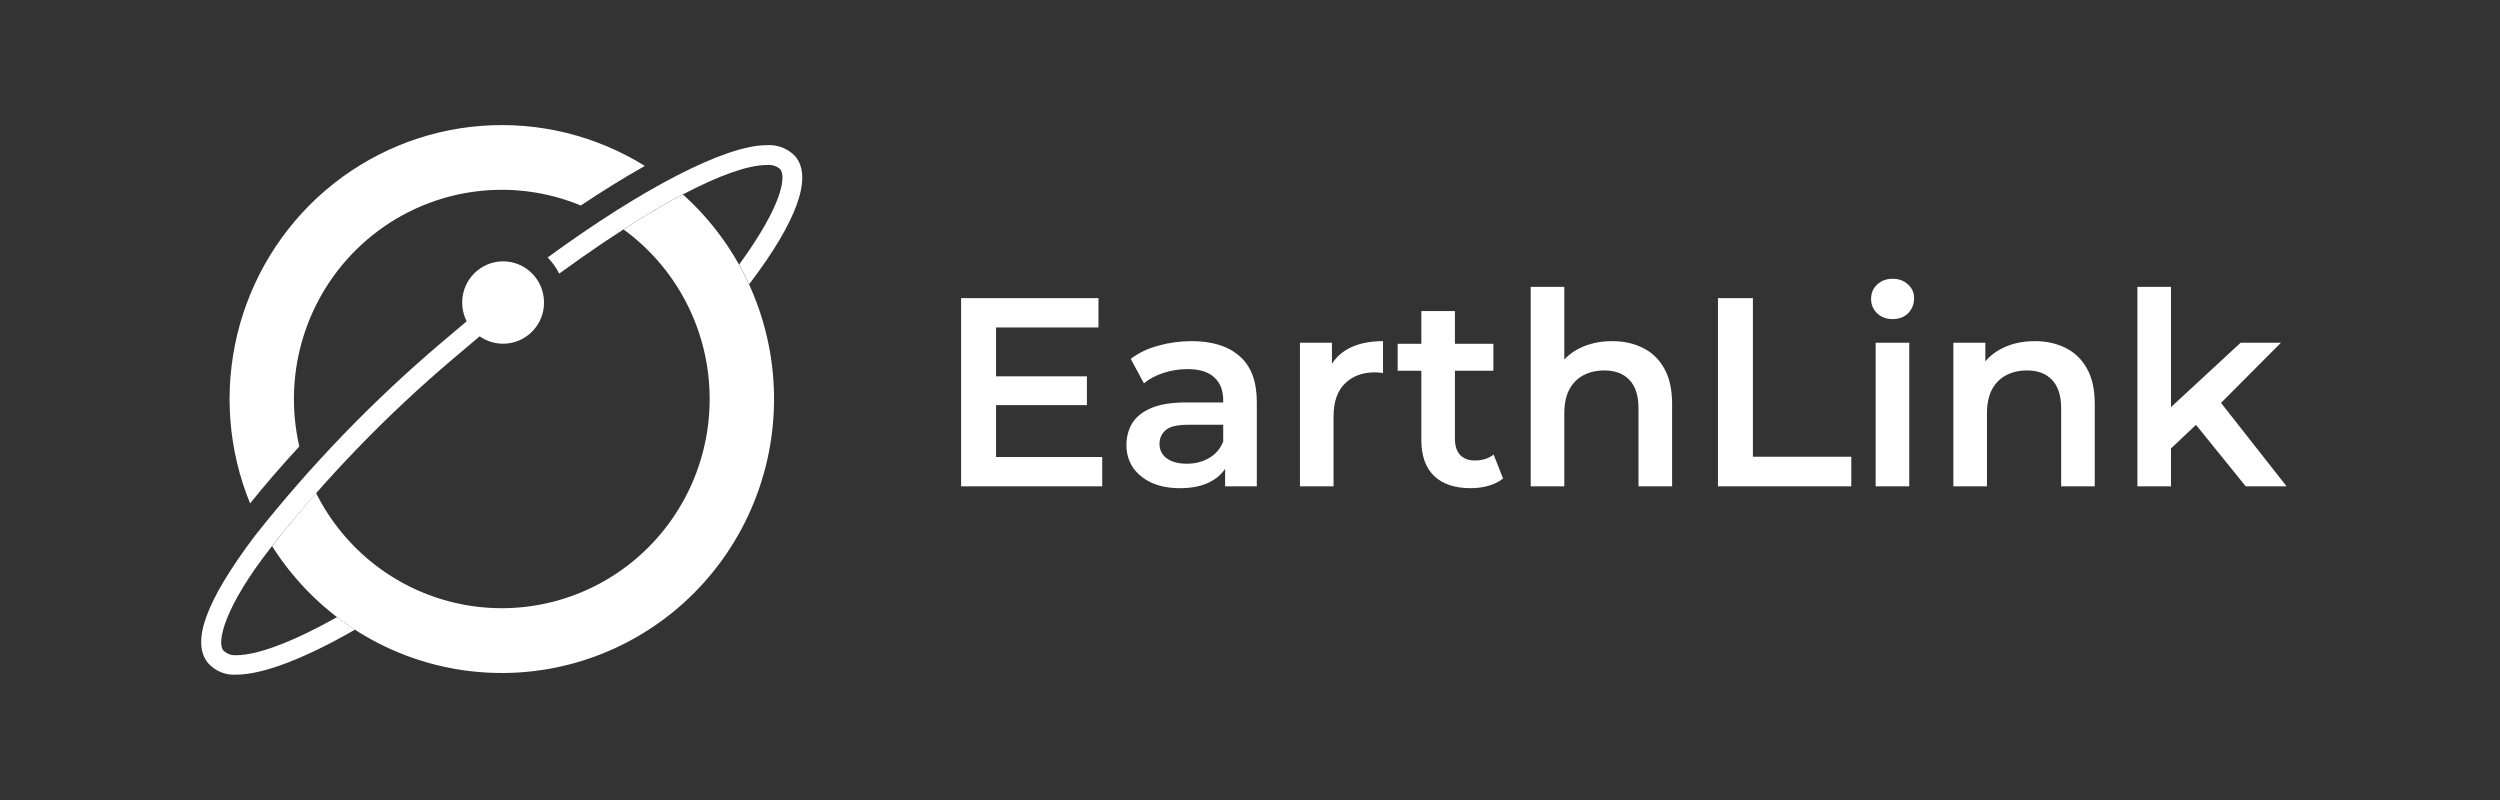
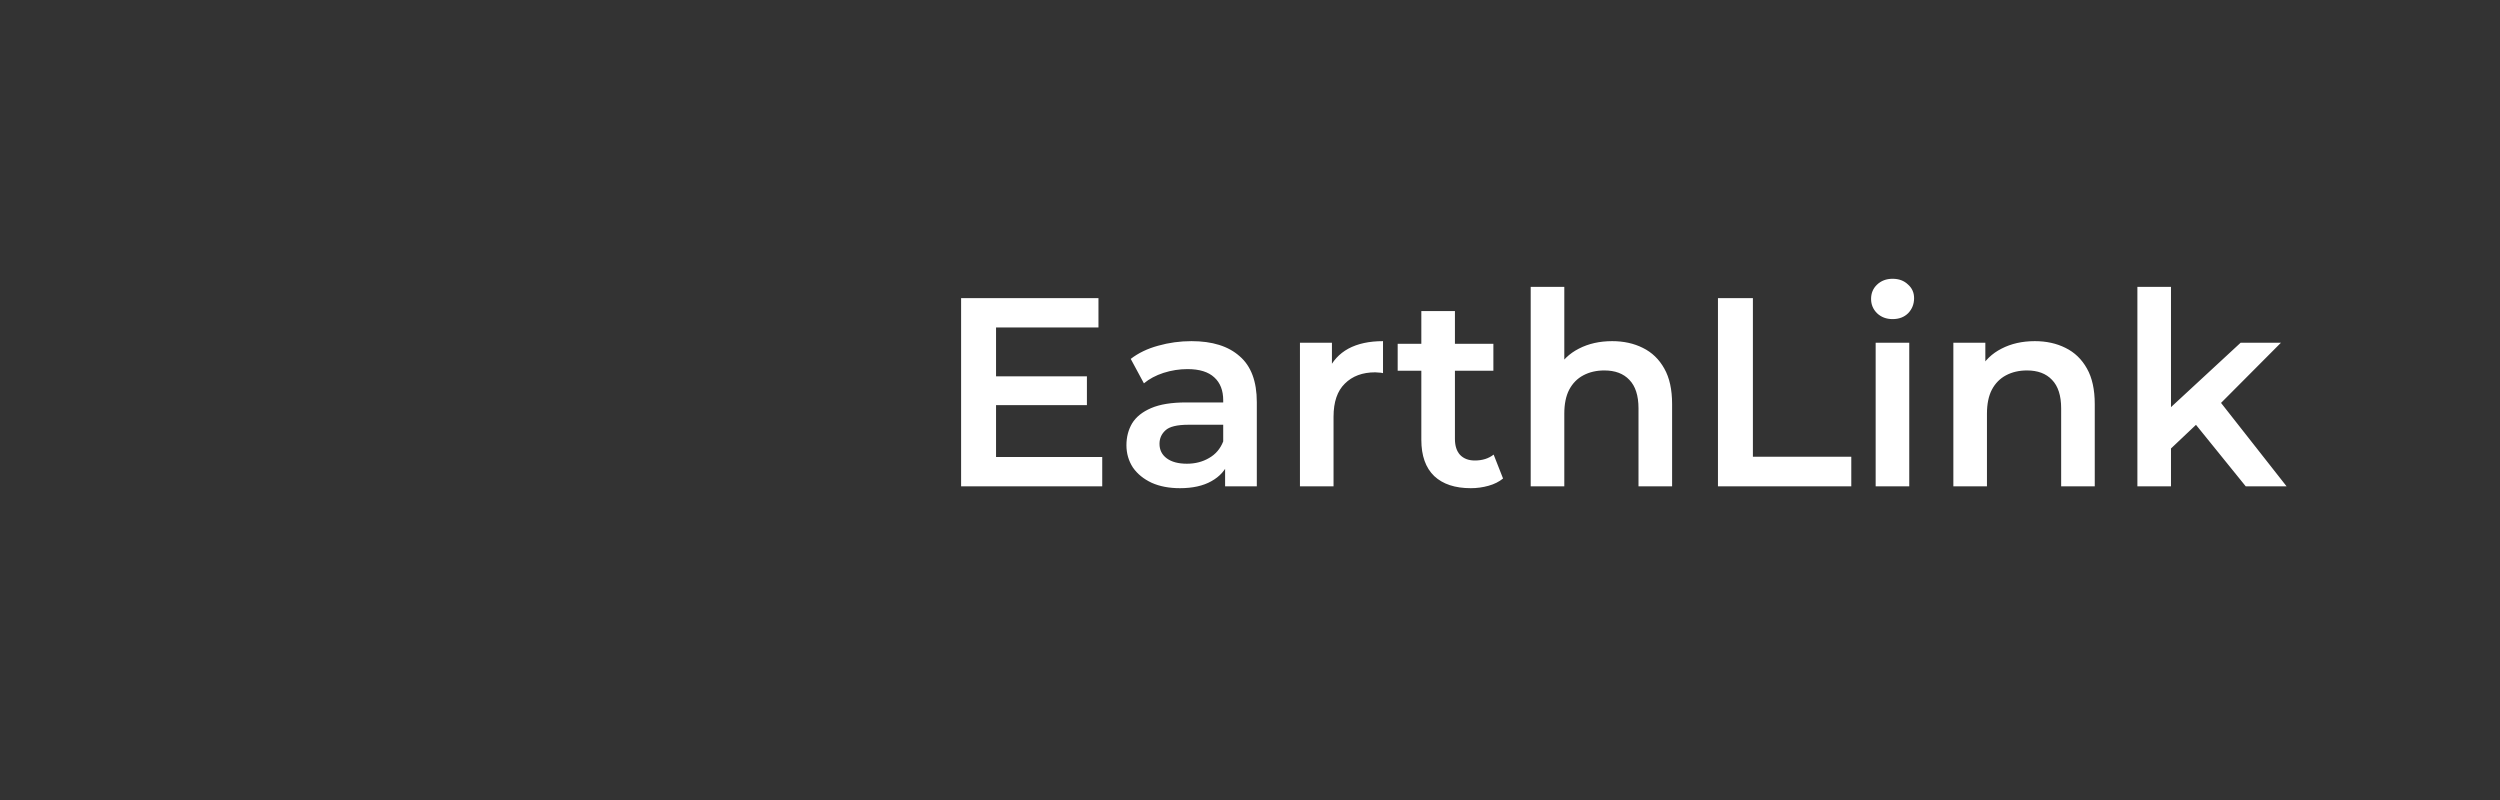
<svg xmlns="http://www.w3.org/2000/svg" width="225" height="72" viewBox="0 0 225 72" fill="none">
  <rect x="0" y="0" width="225" height="72" fill="#333333" stroke="none" />
-   <path d="M26.939 40.179C26.161 36.812 26.318 33.294 27.394 30.012C28.471 26.729 30.424 23.808 33.041 21.568C35.657 19.329 38.836 17.857 42.228 17.315C45.621 16.773 49.096 17.181 52.273 18.495C54.052 17.307 56.026 16.063 58.036 14.932C53.631 12.196 48.477 10.935 43.315 11.328C38.153 11.722 33.248 13.751 29.302 17.124C25.357 20.497 22.574 25.04 21.354 30.103C20.133 35.166 20.537 40.487 22.508 45.305C23.834 43.654 25.318 41.938 26.939 40.179Z" fill="white" />
-   <path d="M61.459 17.5L61.368 17.547C60.338 18.091 59.217 18.73 58.033 19.447C57.413 19.823 56.772 20.224 56.115 20.646C58.413 22.317 60.304 24.49 61.645 27.004C62.986 29.517 63.742 32.304 63.855 35.155C63.969 38.005 63.438 40.844 62.302 43.458C61.165 46.071 59.454 48.391 57.296 50.241C55.139 52.091 52.592 53.424 49.847 54.139C47.103 54.853 44.233 54.931 41.455 54.366C38.676 53.801 36.061 52.608 33.808 50.878C31.555 49.147 29.721 46.924 28.447 44.376C27.145 45.861 25.825 47.452 24.488 49.148C26.368 52.122 28.86 54.656 31.797 56.579C34.733 58.502 38.044 59.769 41.508 60.294C44.972 60.82 48.508 60.592 51.876 59.626C55.245 58.66 58.369 56.978 61.038 54.694C63.706 52.41 65.856 49.577 67.344 46.386C68.832 43.194 69.623 39.719 69.663 36.194C69.703 32.669 68.991 29.176 67.576 25.951C66.161 22.727 64.075 19.845 61.459 17.5Z" fill="white" />
-   <path d="M58.036 19.443C59.219 18.725 60.34 18.086 61.371 17.544C64.704 15.783 67.339 14.852 68.992 14.852C69.211 14.826 69.432 14.845 69.643 14.908C69.854 14.972 70.049 15.079 70.217 15.222C70.734 15.827 70.529 18.317 66.521 23.81C66.845 24.388 67.145 24.98 67.422 25.585C71.757 19.888 73.163 15.928 71.563 14.056C71.233 13.71 70.832 13.442 70.387 13.271C69.943 13.099 69.466 13.03 68.991 13.066C65.3 13.066 57.85 16.922 49.288 23.173C49.708 23.6 50.06 24.089 50.333 24.624C52.967 22.699 55.659 20.883 58.036 19.443Z" fill="white" />
-   <path d="M30.337 55.54C26.401 57.752 23.185 58.967 21.281 58.967C21.065 58.987 20.848 58.959 20.644 58.886C20.44 58.813 20.255 58.696 20.101 58.543C19.5 57.843 20.13 54.719 24.352 49.311C29.263 43.076 34.787 37.356 40.839 32.238C41.098 32.012 42.241 31.044 43.171 30.267C43.908 30.785 44.808 31.014 45.701 30.911C46.595 30.807 47.419 30.378 48.02 29.705C48.621 29.032 48.957 28.161 48.963 27.256C48.97 26.351 48.648 25.475 48.057 24.793C47.466 24.11 46.647 23.669 45.756 23.552C44.864 23.436 43.961 23.651 43.216 24.158C42.471 24.665 41.936 25.429 41.713 26.305C41.489 27.182 41.591 28.11 42.001 28.916C41.131 29.644 40.097 30.521 39.842 30.74C33.642 35.987 27.979 41.845 22.939 48.227C18.519 54.08 17.149 57.836 18.755 59.709C19.073 60.058 19.466 60.33 19.903 60.505C20.34 60.679 20.811 60.752 21.281 60.717C23.622 60.717 27.391 59.289 31.899 56.696L31.946 56.669C31.394 56.316 30.858 55.94 30.337 55.54Z" fill="white" />
  <path d="M89.402 33.872H97.822V36.461H89.402V33.872ZM89.644 41.13H99.201V43.768H86.499V26.832H98.862V29.469H89.644V41.13ZM110.259 43.768V41.155L110.089 40.598V36.026C110.089 35.138 109.823 34.453 109.291 33.969C108.759 33.469 107.952 33.219 106.871 33.219C106.146 33.219 105.428 33.332 104.718 33.558C104.025 33.783 103.436 34.098 102.952 34.501L101.766 32.3C102.46 31.767 103.283 31.372 104.234 31.114C105.202 30.84 106.202 30.703 107.234 30.703C109.105 30.703 110.549 31.154 111.565 32.058C112.597 32.945 113.113 34.324 113.113 36.195V43.768H110.259ZM106.194 43.937C105.226 43.937 104.379 43.776 103.654 43.453C102.928 43.114 102.363 42.655 101.96 42.074C101.573 41.477 101.379 40.808 101.379 40.066C101.379 39.34 101.549 38.687 101.887 38.106C102.242 37.526 102.815 37.066 103.605 36.727C104.396 36.388 105.444 36.219 106.75 36.219H110.5V38.227H106.968C105.936 38.227 105.242 38.397 104.887 38.735C104.533 39.058 104.355 39.461 104.355 39.945C104.355 40.493 104.573 40.929 105.008 41.251C105.444 41.574 106.049 41.735 106.823 41.735C107.565 41.735 108.226 41.566 108.807 41.227C109.404 40.889 109.831 40.389 110.089 39.727L110.597 41.542C110.307 42.3 109.783 42.889 109.025 43.308C108.283 43.727 107.339 43.937 106.194 43.937ZM116.995 43.768V30.848H119.874V34.404L119.535 33.364C119.922 32.493 120.527 31.832 121.35 31.38C122.188 30.929 123.229 30.703 124.471 30.703V33.582C124.342 33.55 124.221 33.533 124.108 33.533C123.995 33.517 123.882 33.509 123.769 33.509C122.624 33.509 121.713 33.848 121.035 34.526C120.358 35.187 120.019 36.179 120.019 37.501V43.768H116.995ZM132.372 43.937C130.952 43.937 129.855 43.574 129.081 42.848C128.307 42.106 127.92 41.017 127.92 39.582V27.993H130.944V39.509C130.944 40.122 131.097 40.598 131.404 40.937C131.727 41.276 132.17 41.445 132.735 41.445C133.412 41.445 133.977 41.267 134.428 40.913L135.275 43.066C134.92 43.356 134.485 43.574 133.968 43.719C133.452 43.864 132.92 43.937 132.372 43.937ZM125.791 33.364V30.945H134.404V33.364H125.791ZM145.094 30.703C146.126 30.703 147.045 30.904 147.852 31.308C148.674 31.711 149.319 32.332 149.787 33.171C150.255 33.993 150.489 35.058 150.489 36.364V43.768H147.465V36.751C147.465 35.606 147.19 34.751 146.642 34.187C146.11 33.622 145.36 33.34 144.392 33.34C143.682 33.34 143.053 33.485 142.505 33.776C141.956 34.066 141.529 34.501 141.223 35.082C140.932 35.647 140.787 36.364 140.787 37.235V43.768H137.763V25.816H140.787V34.332L140.134 33.267C140.585 32.445 141.239 31.816 142.094 31.38C142.964 30.929 143.965 30.703 145.094 30.703ZM154.616 43.768V26.832H157.761V41.106H166.616V43.768H154.616ZM168.809 43.768V30.848H171.833V43.768H168.809ZM170.333 28.719C169.768 28.719 169.301 28.541 168.93 28.187C168.575 27.832 168.397 27.404 168.397 26.904C168.397 26.388 168.575 25.961 168.93 25.622C169.301 25.267 169.768 25.09 170.333 25.09C170.897 25.09 171.357 25.259 171.712 25.598C172.083 25.921 172.268 26.332 172.268 26.832C172.268 27.364 172.091 27.816 171.736 28.187C171.381 28.541 170.913 28.719 170.333 28.719ZM183.133 30.703C184.165 30.703 185.085 30.904 185.891 31.308C186.714 31.711 187.359 32.332 187.827 33.171C188.294 33.993 188.528 35.058 188.528 36.364V43.768H185.504V36.751C185.504 35.606 185.23 34.751 184.681 34.187C184.149 33.622 183.399 33.34 182.431 33.34C181.722 33.34 181.093 33.485 180.544 33.776C179.996 34.066 179.568 34.501 179.262 35.082C178.972 35.647 178.826 36.364 178.826 37.235V43.768H175.802V30.848H178.681V34.332L178.173 33.267C178.625 32.445 179.278 31.816 180.133 31.38C181.004 30.929 182.004 30.703 183.133 30.703ZM194.832 40.889L194.905 37.09L201.655 30.848H205.284L199.55 36.606L197.953 37.937L194.832 40.889ZM192.365 43.768V25.816H195.389V43.768H192.365ZM202.115 43.768L197.397 37.937L199.308 35.517L205.792 43.768H202.115Z" fill="white" />
</svg>